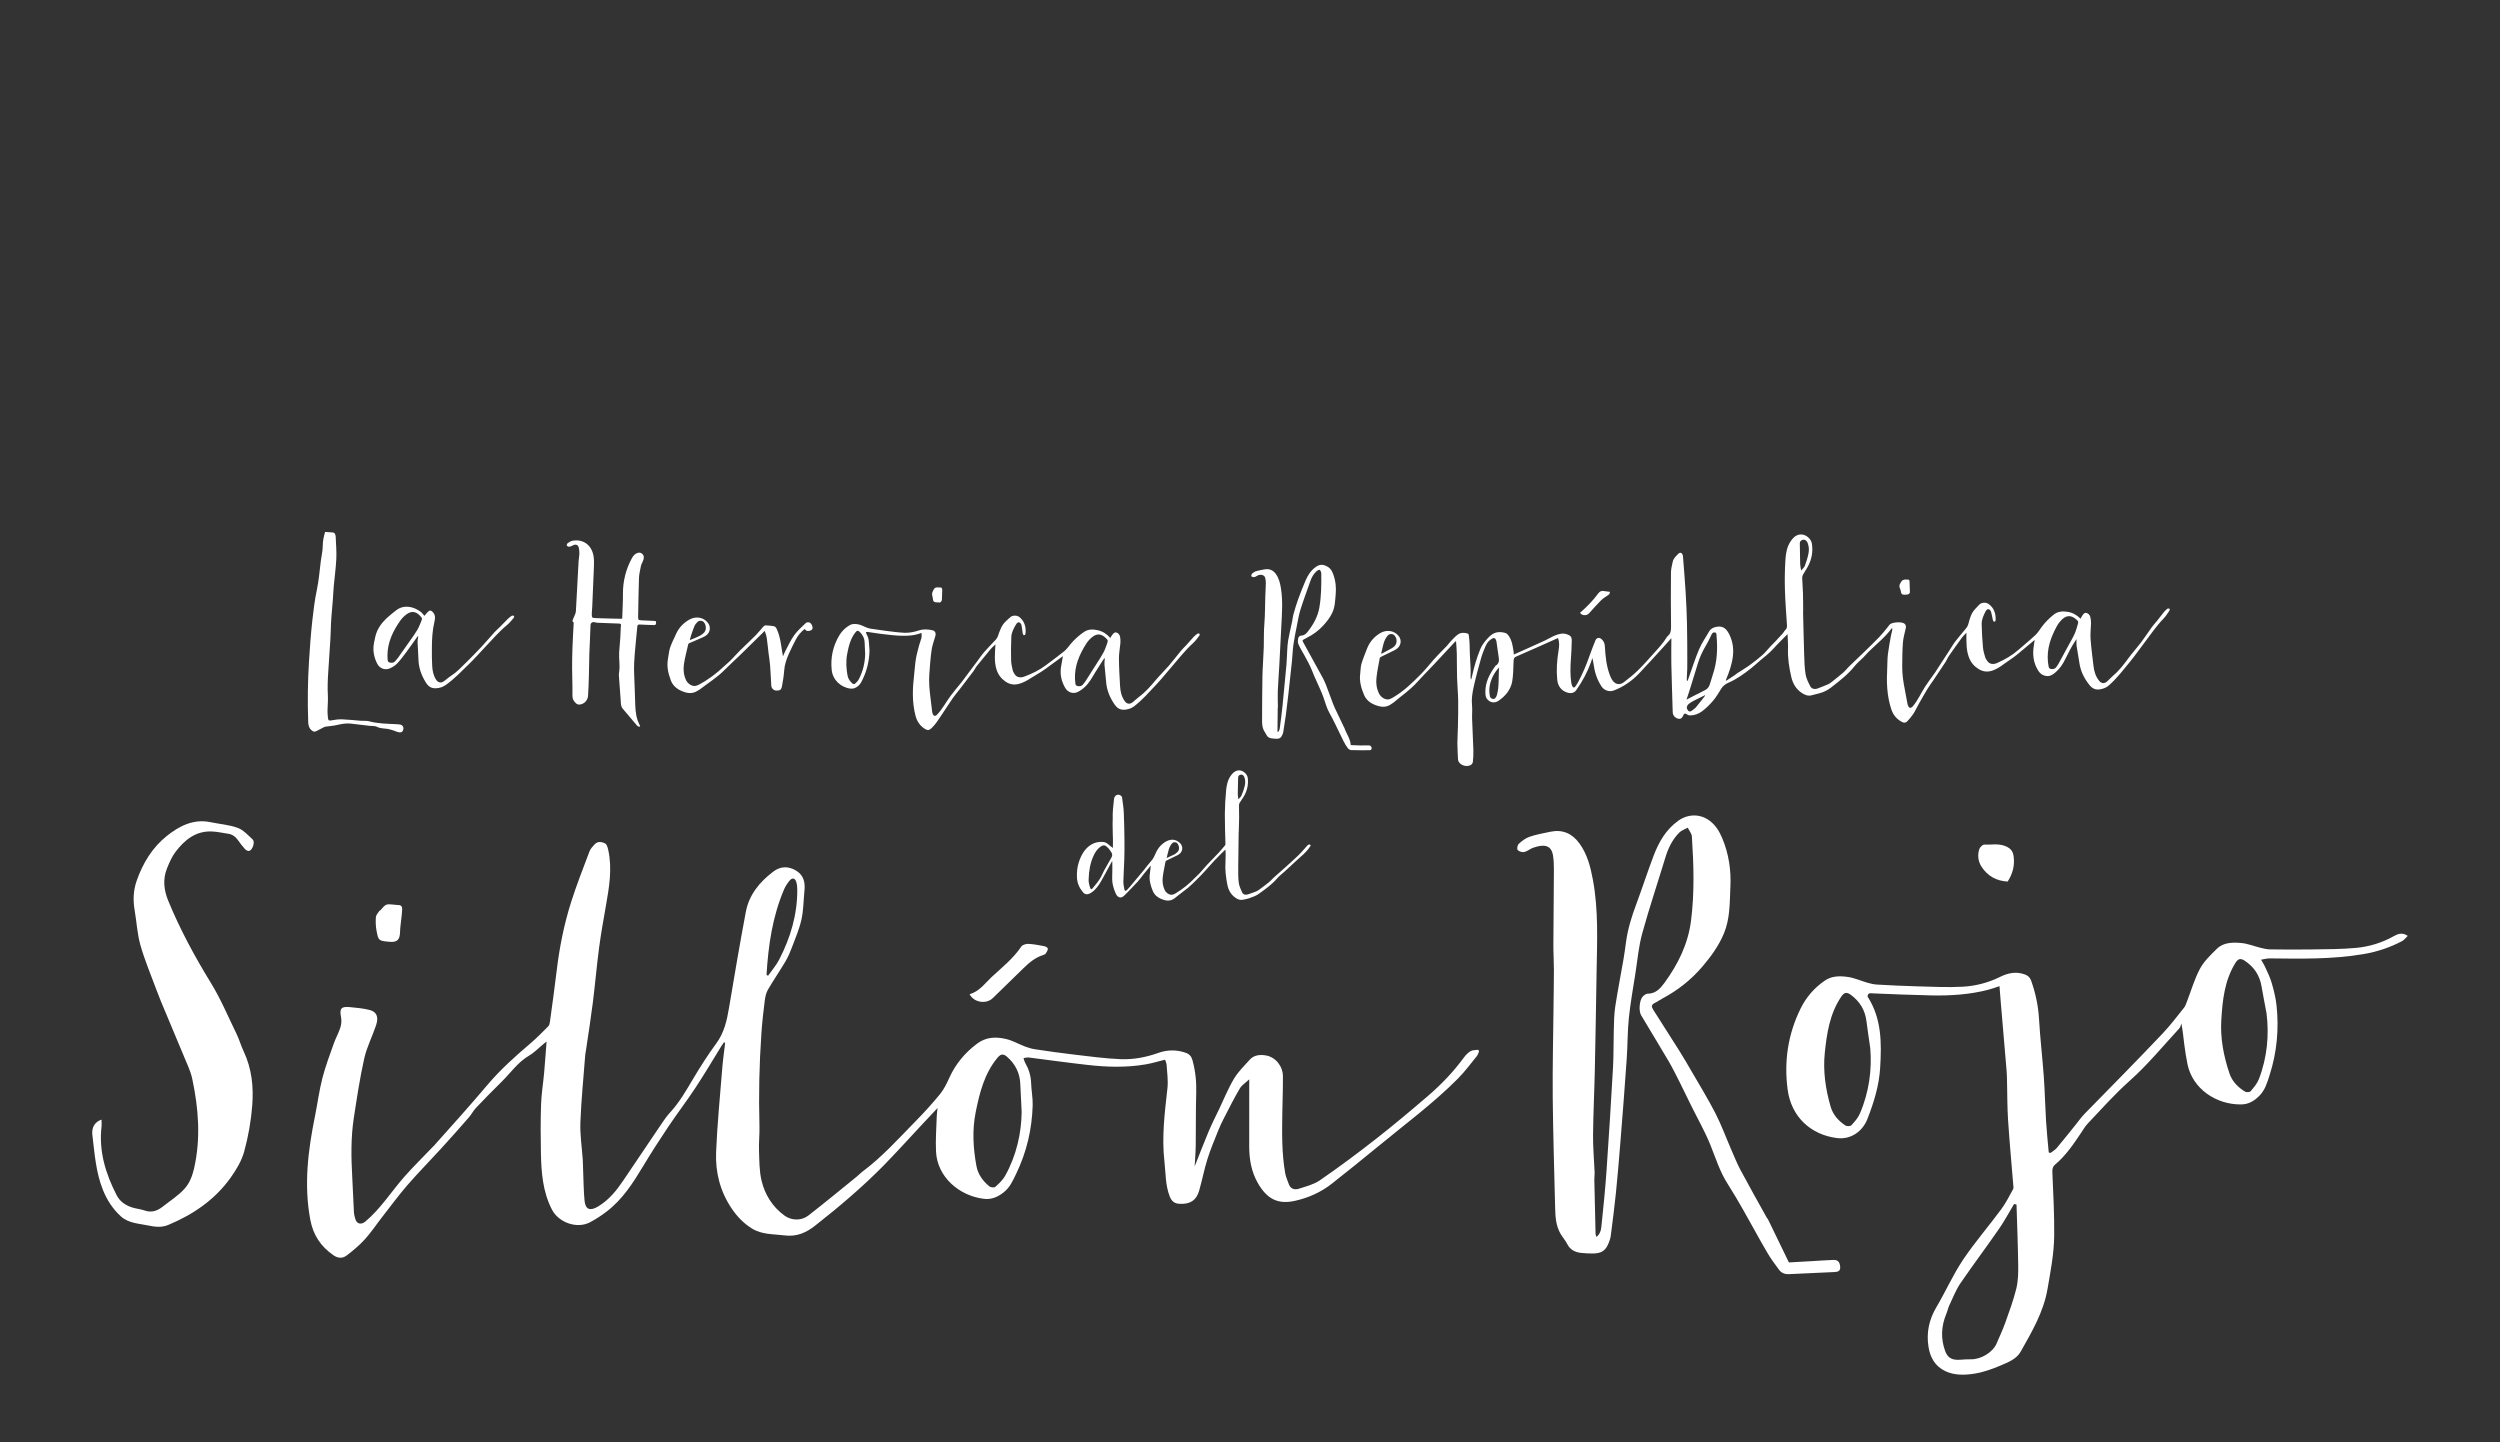
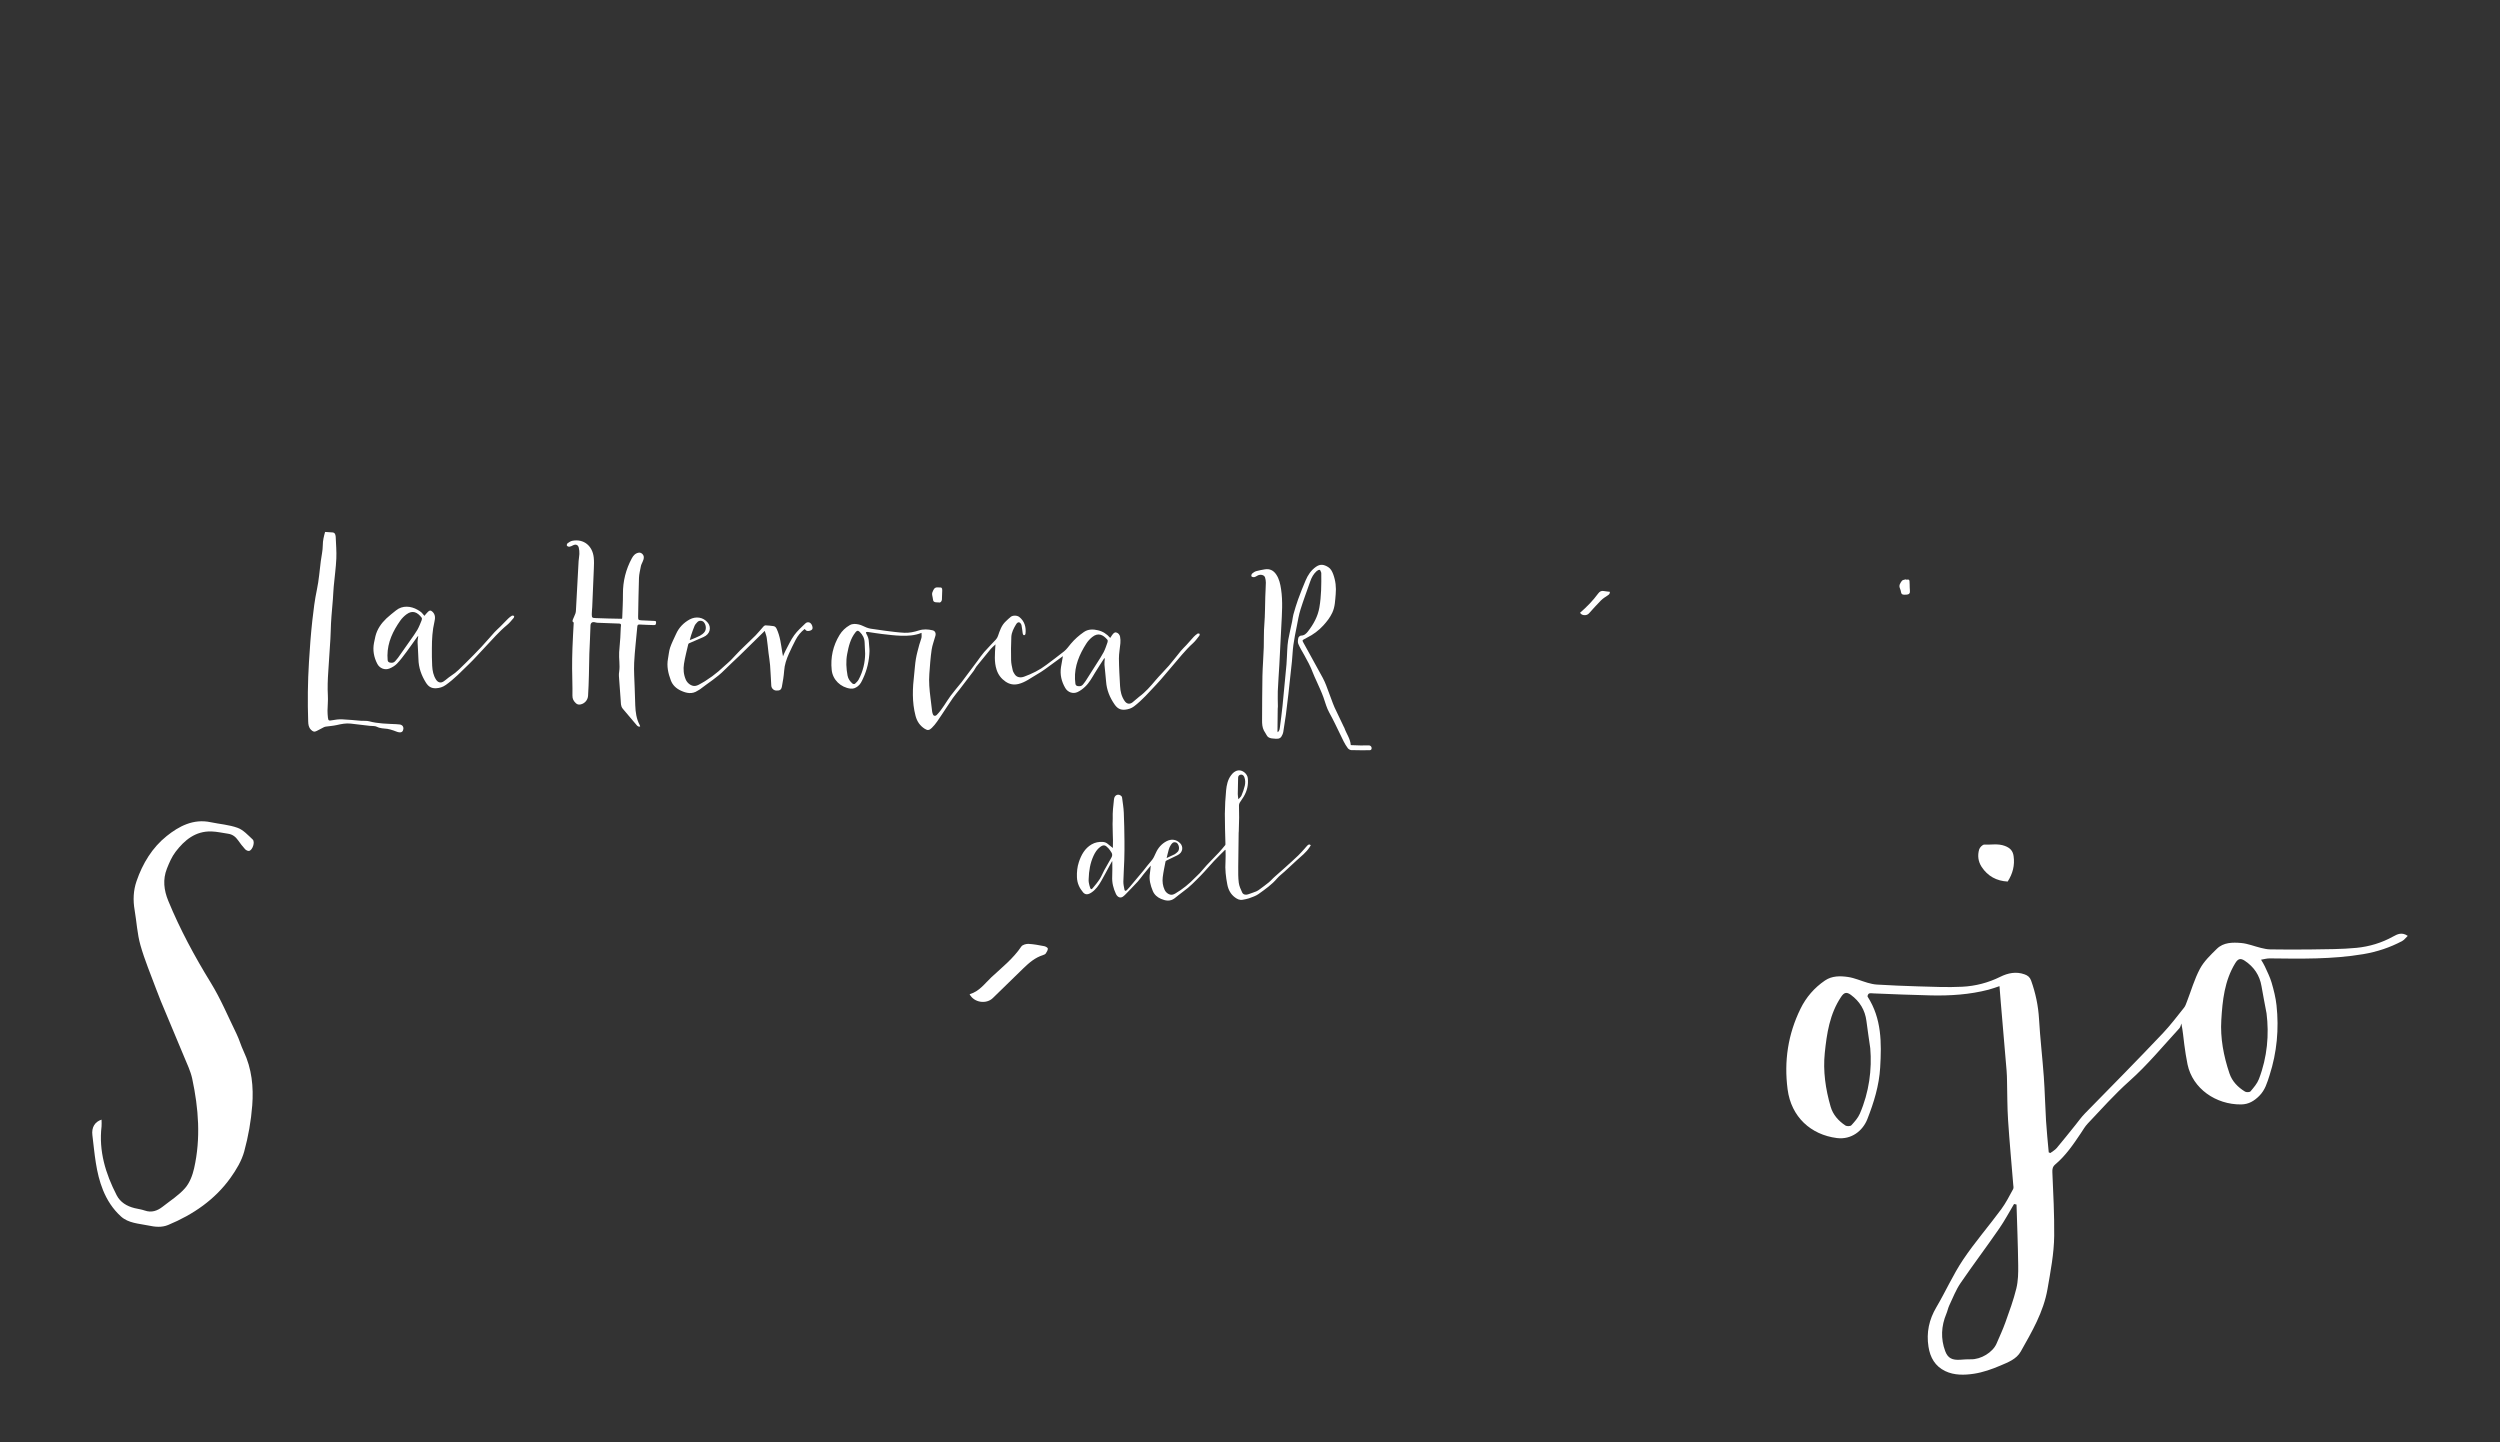
<svg xmlns="http://www.w3.org/2000/svg" version="1.1" id="Capa_1" x="0px" y="0px" width="612px" height="353px" viewBox="0 0 612 353" enable-background="new 0 0 612 353" xml:space="preserve">
  <rect x="0" y="0" width="612" height="353" fill="#333333" stroke="none" />
  <g>
    <path fill="#FFFFFF" d="M270.322,161.133c-0.76,1.193-1.552,2.375-2.286,3.585c-0.72,1.204-1.391,2.438-2.418,3.406   c-0.54,0.51-1.164,0.983-1.832,1.292c-1.104,0.521-2.385,0.07-3.001-0.983c-0.932-1.582-1.332-3.288-1.057-5.115   c0.132-0.873,0.301-1.739,0.47-2.693c-1.468,1.079-2.899,2.143-4.359,3.182c-0.661,0.471-1.343,0.917-2.055,1.321   c-1.45,0.826-2.76,1.89-4.448,2.308c-1.186,0.287-2.202,0.081-3.163-0.567c-1.057-0.72-1.791-1.655-2.202-2.907   c-0.638-1.945-0.411-3.901-0.305-5.864c0.004-0.069,0.019-0.144,0.048-0.355c-0.462,0.43-0.866,0.741-1.182,1.123   c-1.182,1.413-2.341,2.848-3.501,4.29c-0.253,0.318-0.4,0.716-0.646,1.046c-1.142,1.525-2.297,3.031-3.457,4.539   c-0.543,0.708-1.138,1.38-1.644,2.109c-0.951,1.373-1.85,2.782-2.782,4.169c-0.737,1.102-1.435,2.238-2.403,3.179   c-0.606,0.583-0.995,0.668-1.707,0.22c-1.193-0.756-1.901-1.798-2.264-3.17c-0.896-3.396-0.738-6.796-0.334-10.217   c0.146-1.248,0.205-2.511,0.418-3.743c0.198-1.17,0.529-2.323,0.833-3.476c0.147-0.562,0.4-1.093,0.525-1.661   c0.081-0.36,0.022-0.749,0.022-1.227c-1.71,0.684-3.361,0.752-5.005,0.705c-1.538-0.048-3.072-0.242-4.605-0.418   c-1.193-0.136-2.375-0.345-3.563-0.514c-0.143-0.022-0.293,0.037-0.44,0.055c0.036,0.136,0.044,0.287,0.11,0.408   c0.381,0.646,0.598,1.328,0.617,2.084c0.015,0.716,0.161,1.431,0.146,2.144c-0.069,2.333-0.576,4.568-1.57,6.693   c-0.331,0.697-0.609,1.387-1.248,1.886c-0.55,0.426-1.108,0.697-1.827,0.609c-2.389-0.293-4.36-2.15-4.606-4.565   c-0.319-3.075,0.319-5.938,1.919-8.568c0.609-1.003,1.46-1.812,2.495-2.403c0.712-0.411,1.509-0.331,2.253-0.162   c0.631,0.139,1.215,0.492,1.828,0.727c0.341,0.133,0.697,0.242,1.061,0.298c1.186,0.187,2.374,0.362,3.567,0.51   c1.552,0.19,3.112,0.418,4.679,0.492c1.188,0.051,2.37-0.194,3.526-0.572c1.09-0.36,2.246-0.301,3.369-0.037   c0.624,0.146,0.859,0.712,0.694,1.336c-0.294,1.146-0.756,2.246-0.925,3.405c-0.286,1.967-0.422,3.952-0.565,5.938   c-0.146,1.931,0.029,3.851,0.271,5.77c0.147,1.151,0.265,2.305,0.418,3.457c0.03,0.238,0.114,0.477,0.206,0.705   c0.165,0.403,0.602,0.433,0.917,0.117c1.387-1.405,2.268-3.167,3.428-4.727c0.752-1.006,1.57-1.96,2.356-2.936   c0.073-0.096,0.161-0.184,0.235-0.283c1.321-1.766,2.642-3.526,3.959-5.295c0.54-0.724,1.039-1.483,1.637-2.162   c0.929-1.062,1.938-2.051,2.888-3.09c0.212-0.239,0.381-0.547,0.488-0.849c0.444-1.292,0.855-2.595,1.901-3.566   c0.404-0.375,0.789-0.774,1.222-1.112c0.525-0.407,1.549-0.393,2.084,0.026c1.321,1.023,1.71,2.55,1.534,4.059   c-0.029,0.242-0.165,0.481-0.451,0.382c-0.117-0.037-0.213-0.278-0.238-0.439c-0.106-0.661-0.147-1.329-0.29-1.982   c-0.059-0.26-0.29-0.604-0.518-0.683c-0.367-0.125-0.653,0.197-0.837,0.514c-0.565,0.939-1.082,1.93-1.137,3.024   c-0.096,1.903-0.096,3.815-0.055,5.725c0.019,0.814,0.216,1.633,0.393,2.437c0.073,0.346,0.286,0.676,0.477,0.983   c0.477,0.756,1.376,0.939,2.319,0.595c1.93-0.705,3.765-1.606,5.409-2.861c1.46-1.123,2.972-2.188,4.396-3.354   c0.627-0.514,1.104-1.211,1.629-1.838c0.939-1.112,2.018-2.07,3.214-2.888c1.05-0.715,2.231-0.697,3.42-0.418   c1.189,0.278,2.172,0.905,3.009,1.879c0.162-0.25,0.283-0.475,0.44-0.672c0.265-0.326,0.532-0.774,1.013-0.671   c0.499,0.113,0.858,0.543,0.958,1.034c0.106,0.515,0.114,1.064,0.077,1.59c-0.103,1.252-0.363,2.487-0.359,3.731   c0.015,2.261,0.158,4.521,0.279,6.782c0.066,1.292,0.352,2.54,1.116,3.64c0.506,0.728,1.192,0.874,1.908,0.354   c0.58-0.434,1.079-0.97,1.666-1.402c1.538-1.13,2.767-2.554,3.985-4.004c1.049-1.237,2.224-2.374,3.288-3.604   c1.013-1.17,1.934-2.41,2.917-3.6c0.418-0.506,0.914-0.954,1.358-1.438c0.609-0.676,1.193-1.365,1.809-2.025   c0.279-0.294,0.602-0.558,0.939-0.782c0.11-0.077,0.338,0.029,0.51,0.056c-0.018,0.146,0.007,0.341-0.073,0.447   c-0.496,0.624-0.958,1.299-1.542,1.828c-1.952,1.761-3.538,3.838-5.251,5.806c-1.255,1.432-2.43,2.937-3.74,4.319   c-1.747,1.846-3.413,3.791-5.457,5.354c-0.646,0.491-1.379,0.733-2.216,0.821c-1.16,0.11-1.901-0.337-2.547-1.266   c-1.196-1.717-1.945-3.56-2.092-5.647c-0.095-1.372-0.29-2.737-0.396-4.105c-0.036-0.496,0.052-1.002,0.085-1.501   C270.415,161.173,270.371,161.152,270.322,161.133 M263.155,166.252c0.037,0.367,0.066,0.73,0.099,1.098   c0.033,0.356,0.253,0.555,0.587,0.609c0.492,0.081,0.958,0.03,1.288-0.415c0.213-0.286,0.448-0.55,0.639-0.844   c0.958-1.498,1.912-2.995,2.855-4.496c0.532-0.844,1.094-1.67,1.549-2.55c0.381-0.745,0.646-1.554,0.925-2.346   c0.081-0.209,0.117-0.547,0-0.686c-1.086-1.288-2.305-1.82-3.729-0.668c-0.558,0.448-1.061,1.002-1.442,1.6   C264.234,160.205,263.022,163.024,263.155,166.252 M211.787,160.05c-0.051-1.057-0.099-1.896-0.125-2.741   c-0.029-1.053-0.47-1.919-1.211-2.631c-0.418-0.396-0.679-0.33-1.035,0.118c-1.233,1.552-1.67,3.42-2.026,5.292   c-0.337,1.75-0.235,3.53,0.088,5.288c0.154,0.818,0.621,1.457,1.241,1.985c0.125,0.096,0.462,0.128,0.562,0.037   c0.341-0.31,0.701-0.646,0.917-1.051C211.292,164.315,211.76,162.127,211.787,160.05" />
    <path fill="#FFFFFF" d="M140.447,152.381c-0.309-0.081-0.36-0.367-0.206-0.733c0.206-0.488,0.437-0.97,0.62-1.465   c0.092-0.238,0.114-0.503,0.128-0.764c0.22-4.018,0.426-8.047,0.653-12.069c0.029-0.579,0.176-1.151,0.187-1.729   c0.015-0.525-0.019-1.068-0.15-1.574c-0.191-0.705-0.756-0.881-1.409-0.551c-0.286,0.146-0.58,0.301-0.888,0.341   c-0.198,0.026-0.506-0.103-0.602-0.26c-0.081-0.125,0.025-0.488,0.165-0.587c0.349-0.257,0.745-0.521,1.156-0.604   c2.826-0.551,4.961,1.271,5.248,4.117c0.096,0.888,0.059,1.806,0.022,2.701c-0.118,3.141-0.257,6.275-0.396,9.417   c-0.026,0.58-0.118,1.159-0.11,1.739c0.015,0.821,0.066,0.91,0.888,0.946c2.121,0.096,4.25,0.125,6.371,0.169   c0.044,0.004,0.088-0.011,0.162-0.021c0.015-0.088,0.037-0.173,0.037-0.257c0.066-1.932,0.184-3.861,0.172-5.791   c-0.018-3.116,0.705-6.025,2.191-8.76c0.375-0.689,0.848-1.207,1.677-1.354c0.605-0.103,1.222,0.478,1.237,1.086   c0.029,0.866-0.584,1.497-0.727,2.29c-0.168,0.928-0.418,1.856-0.451,2.792c-0.114,3.167-0.143,6.341-0.209,9.508   c-0.015,0.745,0.066,0.845,0.826,0.889c1.068,0.065,2.143,0.113,3.211,0.146c0.312,0.007,0.374,0.147,0.352,0.396   c-0.025,0.308-0.011,0.646-0.477,0.624c-1.167-0.044-2.334-0.066-3.501-0.14c-0.444-0.028-0.58,0.092-0.616,0.528   c-0.25,2.928-0.617,5.85-0.764,8.785c-0.103,2.084,0.074,4.188,0.129,6.283c0.037,1.387,0.077,2.781,0.136,4.176   c0.066,1.688,0.279,3.35,1.108,4.88c0.051,0.088,0.059,0.197,0.096,0.316c-0.411,0.119-0.665-0.11-0.866-0.343   c-1.138-1.332-2.253-2.688-3.398-4.019c-0.532-0.627-0.44-1.387-0.507-2.106c-0.161-1.963-0.301-3.934-0.433-5.9   c-0.022-0.359,0.007-0.734,0.066-1.09c0.235-1.578-0.103-3.148-0.007-4.72c0.073-1.188,0.198-2.374,0.282-3.562   c0.048-0.667,0.059-1.339,0.092-2.011c0.015-0.302,0.015-0.609,0.066-0.91c0.066-0.359-0.07-0.525-0.426-0.54   c-0.756-0.025-1.512-0.062-2.268-0.084c-1.009-0.037-2.025-0.073-3.031-0.113c-0.212-0.011-0.425-0.055-0.631-0.114   c-0.697-0.198-1.086,0.185-1.101,0.789c-0.051,2.279-0.198,4.554-0.279,6.83c-0.059,1.791-0.059,3.589-0.11,5.373   c-0.047,1.669-0.095,3.335-0.206,4.998c-0.073,1.079-0.862,1.916-1.834,2.114c-0.437,0.092-0.815,0.021-1.152-0.297   c-0.543-0.515-0.859-1.047-0.84-1.868c0.04-2.202-0.066-4.408-0.077-6.613c-0.007-1.666,0.019-3.34,0.081-5.006   C140.206,156.586,140.336,154.512,140.447,152.381" />
    <path fill="#FFFFFF" d="M79.582,130.216c0.639,0.037,1.255,0.062,1.864,0.125c0.33,0.029,0.55,0.235,0.639,0.565   c0.04,0.162,0.088,0.331,0.095,0.499c0.066,1.784,0.235,3.575,0.154,5.351c-0.103,2.261-0.426,4.507-0.631,6.768   c-0.095,1.034-0.132,2.076-0.206,3.111c-0.11,1.402-0.238,2.805-0.352,4.206c-0.048,0.609-0.092,1.218-0.118,1.835   c-0.055,1.251-0.073,2.506-0.147,3.758c-0.161,2.643-0.33,5.284-0.514,7.927c-0.139,1.975-0.213,3.94-0.103,5.923   c0.073,1.214-0.073,2.443-0.088,3.666c-0.004,0.583,0.044,1.167,0.103,1.743c0.073,0.719,0.279,0.771,0.969,0.631   c0.83-0.161,1.695-0.265,2.54-0.231c1.542,0.056,3.083,0.238,4.624,0.356c0.646,0.044,1.329-0.048,1.941,0.118   c2.198,0.598,4.452,0.602,6.701,0.712c0.279,0.007,0.558,0.027,0.833,0.076c0.609,0.105,0.932,0.541,0.858,1.111   c-0.081,0.613-0.433,0.91-1.108,0.793c-0.448-0.068-0.874-0.301-1.314-0.439c-0.484-0.146-0.965-0.322-1.46-0.394   c-0.888-0.112-1.772-0.084-2.624-0.518c-0.462-0.235-1.097-0.154-1.655-0.216c-1.571-0.182-3.145-0.364-4.719-0.553   c-1.182-0.143-2.312,0.104-3.454,0.36c-0.855,0.194-1.739,0.246-2.612,0.371c-0.166,0.026-0.334,0.065-0.481,0.136   c-0.595,0.297-1.182,0.613-1.765,0.922c-0.598,0.314-0.925,0.201-1.409-0.274c-0.598-0.591-0.671-1.3-0.697-2.062   c-0.165-4.826-0.11-9.646,0.187-14.466c0.209-3.413,0.448-6.822,0.826-10.221c0.283-2.532,0.587-5.067,1.123-7.581   c0.488-2.283,0.646-4.635,0.951-6.958c0.176-1.308,0.48-2.605,0.488-3.905C79.023,132.343,79.272,131.317,79.582,130.216" />
    <path fill="#FFFFFF" d="M196.976,153.974c-0.947,0.748-1.695,1.658-2.231,2.716c-0.569,1.101-1.115,2.209-1.622,3.339   c-0.602,1.343-1.071,2.716-1.167,4.22c-0.088,1.272-0.308,2.547-0.543,3.809c-0.154,0.84-0.558,1.058-1.482,0.978   c-0.573-0.048-1.086-0.565-1.123-1.2c-0.106-1.666-0.162-3.336-0.293-4.998c-0.081-1.006-0.257-2.004-0.382-2.999   c-0.147-1.233-0.253-2.466-0.437-3.691c-0.084-0.547-0.301-1.071-0.488-1.71c-2.114,2.077-4.132,4.074-6.172,6.056   c-1.233,1.204-2.525,2.341-3.729,3.566c-1.769,1.807-3.93,3.104-5.904,4.646c-0.18,0.143-0.4,0.23-0.591,0.359   c-1.373,0.933-2.742,0.649-4.125,0.012c-1.167-0.54-2.041-1.358-2.48-2.543c-0.635-1.71-1.042-3.461-0.683-5.3   c0.18-0.902,0.228-1.842,0.517-2.7c0.385-1.139,0.951-2.213,1.442-3.311c0.705-1.585,1.864-2.786,3.365-3.596   c1.453-0.782,3.306-0.617,4.451,0.848c0.837,1.062,0.613,2.749-1.116,3.482c-1.174,0.492-2.334,1.002-3.501,1.519   c-0.088,0.041-0.183,0.154-0.205,0.25c-0.367,1.594-0.793,3.179-1.042,4.789c-0.206,1.299-0.095,2.624,0.448,3.872   c0.396,0.903,1.384,1.622,2.268,1.534c0.308-0.03,0.627-0.154,0.906-0.301c2.308-1.218,4.371-2.768,6.25-4.559   c0.514-0.483,1.079-0.925,1.574-1.424c0.767-0.771,1.476-1.604,2.246-2.371c1.266-1.251,2.58-2.458,3.838-3.721   c0.686-0.697,1.285-1.472,1.941-2.194c0.125-0.132,0.334-0.268,0.499-0.264c0.642,0.029,1.288,0.095,1.927,0.183   c0.411,0.056,0.635,0.331,0.811,0.717c0.836,1.809,1.042,3.754,1.351,5.685c0.051,0.33,0.117,0.653,0.183,0.998   c0.206-0.478,0.378-0.947,0.617-1.387c0.683-1.277,1.284-2.62,2.128-3.791c0.771-1.064,1.784-1.963,2.738-2.889   c0.393-0.381,0.899-0.341,1.229-0.076c0.371,0.297,0.627,1.026,0.496,1.412c-0.154,0.448-1.178,0.705-1.563,0.383   C197.204,154.219,197.105,154.106,196.976,153.974 M168.857,156.674c0.166-0.051,0.235-0.065,0.301-0.095   c0.734-0.309,1.49-0.584,2.194-0.954c0.418-0.224,0.837-0.543,1.123-0.918c0.492-0.664,0.381-1.717-0.147-2.363   c-0.389-0.479-1.196-0.521-1.615-0.051c-0.257,0.279-0.536,0.573-0.683,0.91c-0.315,0.738-0.569,1.508-0.833,2.268   C169.079,155.844,168.982,156.227,168.857,156.674" />
    <path fill="#FFFFFF" d="M103.89,150.759c0.349-0.393,0.602-0.737,0.914-1.026c0.411-0.383,0.671-0.339,1.075,0.035   c0.734,0.69,0.675,1.578,0.477,2.408c-0.514,2.144-0.624,4.319-0.631,6.51c-0.011,1.432-0.007,2.873,0.073,4.305   c0.066,1.192,0.279,2.371,0.965,3.406c0.462,0.692,1.134,0.881,1.831,0.414c0.617-0.403,1.145-0.938,1.769-1.336   c1.398-0.874,2.502-2.076,3.666-3.214c1.299-1.28,2.58-2.583,3.828-3.912c1.097-1.174,2.128-2.406,3.211-3.596   c0.437-0.484,0.954-0.91,1.42-1.38c0.639-0.639,1.251-1.299,1.897-1.93c0.282-0.275,0.598-0.528,0.936-0.724   c0.125-0.077,0.363,0.033,0.551,0.056c-0.037,0.161-0.022,0.371-0.118,0.483c-0.514,0.591-0.995,1.227-1.6,1.717   c-2.025,1.666-3.713,3.671-5.512,5.557c-1.295,1.351-2.521,2.773-3.868,4.068c-1.842,1.767-3.582,3.638-5.695,5.108   c-0.697,0.488-1.449,0.728-2.319,0.774c-1.159,0.059-1.886-0.404-2.492-1.369c-1.119-1.787-1.794-3.67-1.838-5.78   c-0.025-1.358-0.162-2.716-0.206-4.077c-0.015-0.496,0.103-1.002,0.162-1.566c-0.103,0.081-0.176,0.116-0.22,0.18   c-0.884,1.233-1.739,2.477-2.646,3.695c-0.737,0.99-1.479,2.004-2.33,2.892c-0.499,0.517-1.174,0.917-1.842,1.192   c-1.145,0.474-2.422-0.049-2.987-1.142c-0.844-1.629-1.16-3.347-0.8-5.164c0.11-0.539,0.213-1.083,0.345-1.61   c0.433-1.732,1.424-3.142,2.694-4.35c0.734-0.701,1.548-1.307,2.334-1.948c1.604-1.317,3.699-1.071,5.27-0.165   c0.33,0.187,0.668,0.389,0.954,0.642C103.426,150.154,103.64,150.465,103.89,150.759 M94.848,160.461   c0.015,0.367,0.029,0.734,0.048,1.102c0.011,0.358,0.227,0.564,0.554,0.638c0.488,0.099,0.954,0.07,1.306-0.359   c0.228-0.271,0.47-0.528,0.679-0.814c1.028-1.446,2.048-2.899,3.064-4.359c0.565-0.814,1.167-1.615,1.666-2.474   c0.415-0.724,0.712-1.517,1.031-2.29c0.084-0.209,0.143-0.546,0.029-0.689c-1.024-1.343-2.22-1.923-3.695-0.841   c-0.573,0.422-1.108,0.951-1.52,1.53C96.197,154.473,94.866,157.225,94.848,160.461" />
    <path fill="#FFFFFF" d="M229.694,147.463c-0.213-0.004-0.323,0-0.426-0.007c-0.433-0.029-0.807-0.103-0.862-0.653   c-0.041-0.389-0.154-0.771-0.217-1.163c-0.073-0.443,0.099-0.781,0.301-1.199c0.458-0.954,1.196-0.572,1.856-0.617   c0.096,0,0.272,0.198,0.287,0.323c0.044,0.285,0.015,0.575,0.007,0.857c-0.015,0.455-0.029,0.917-0.048,1.369   c-0.007,0.195,0.015,0.4-0.044,0.584C230.402,147.419,230.077,147.607,229.694,147.463" />
-     <path fill="#FFFFFF" d="M356.293,157.004c-1.872,2.011-3.743,4.022-5.622,6.026c-1.255,1.328-2.555,2.62-3.769,3.979   c-1.717,1.916-3.85,3.343-5.791,4.998c-0.165,0.136-0.363,0.231-0.54,0.36c-1.291,0.947-2.638,0.723-4,0.184   c-1.207-0.477-2.142-1.251-2.649-2.433c-0.719-1.692-1.211-3.436-0.932-5.308c0.107-0.771,0.07-1.577,0.293-2.318   c0.382-1.267,0.9-2.495,1.376-3.732c0.621-1.618,1.722-2.866,3.183-3.754c1.438-0.866,3.324-0.773,4.521,0.649   c0.844,1.002,0.731,2.656-0.91,3.481c-1.152,0.573-2.319,1.127-3.472,1.699c-0.091,0.048-0.19,0.158-0.209,0.25   c-0.29,1.626-0.649,3.24-0.818,4.877c-0.141,1.307,0.029,2.62,0.646,3.846c0.455,0.896,1.508,1.57,2.396,1.388   c0.393-0.081,0.763-0.31,1.119-0.515c2.539-1.498,4.62-3.522,6.675-5.593c1.086-1.094,2.033-2.29,3.039-3.446   c1.057-1.214,2.229-2.329,3.339-3.504c0.36-0.381,0.648-0.813,1.013-1.192c0.525-0.546,1.039-1.119,1.646-1.57   c0.719-0.54,1.578-0.554,2.43-0.297c0.124,0.037,0.278,0.206,0.293,0.331c0.096,0.712,0.169,1.42,0.206,2.136   c0.044,0.807,0.025,1.622,0.059,2.438c0.062,1.283,0.146,2.562,0.198,3.846c0.021,0.657-0.019,1.313-0.021,1.975   c0,0.188,0.026,0.378,0.151,0.58c0.099-0.389,0.205-0.777,0.29-1.167c0.476-2.158,1.104-4.257,1.937-6.304   c0.418-1.028,1.094-1.875,1.839-2.676c0.249-0.27,0.518-0.524,0.8-0.752c1.062-0.853,2.261-0.889,3.497-0.536   c0.265,0.074,0.532,0.301,0.705,0.528c0.972,1.277,1.13,2.812,1.351,4.323c0.021,0.121,0.009,0.246,0.018,0.426   c1.005-0.447,1.974-0.881,2.938-1.307c1.554-0.697,3.107-1.387,4.649-2.105c0.877-0.403,1.699-0.943,2.598-1.292   c0.859-0.331,1.769-0.583,2.725-0.283c0.963,0.301,1.291,0.639,1.275,1.641c-0.028,1.497-0.103,2.994-0.209,4.492   c-0.143,1.959-0.188,3.912,0.11,5.856c0.044,0.282,0.147,0.565,0.281,0.822c0.17,0.312,0.445,0.345,0.658,0.062   c0.287-0.378,0.536-0.785,0.763-1.204c1.083-2.048,1.99-4.165,2.743-6.354c0.432-1.244,0.935-2.462,1.404-3.684   c0.312-0.793,0.97-0.939,1.586-0.371c0.506,0.462,0.733,1.013,0.771,1.699c0.132,2.448,0.367,4.881,1.27,7.197   c0.147,0.369,0.315,0.736,0.532,1.066c0.723,1.094,1.811,1.336,2.852,0.54c1.188-0.898,2.355-1.846,3.423-2.88   c1.318-1.285,2.536-2.668,3.766-4.037c1.203-1.328,2.443-2.635,3.368-4.18c0.032-0.056,0.072-0.106,0.118-0.145   c0.807-0.608,0.888-1.424,0.873-2.378c-0.062-4.411-0.055-8.821-0.018-13.239c0.011-0.882,0.249-1.78,0.44-2.657   c0.176-0.809,0.807-1.358,1.358-1.916c0.433-0.43,0.877-0.282,1.075,0.301c0.029,0.085,0.048,0.176,0.062,0.268   c0.22,2.933,0.478,5.861,0.654,8.797c0.157,2.598,0.275,5.203,0.334,7.802c0.073,3.075,0.062,6.149,0.073,9.226   c0.007,0.573,0.011,1.139-0.008,1.703c-0.029,0.836-0.08,1.677-0.117,2.517c-0.007,0.151,0.022,0.309,0.037,0.463   c0.055,0.011,0.106,0.021,0.161,0.028c0.096-0.253,0.188-0.506,0.279-0.763c0.833-2.312,1.556-4.668,2.521-6.925   c0.653-1.552,1.646-2.965,2.495-4.438c0.404-0.689,1.043-0.965,1.82-1.107c1.674-0.309,2.485,0.627,3.127,1.93   c0.785,1.615,1.069,3.362,0.855,5.215c-0.228,2.029-0.896,3.895-1.666,5.743c-0.026,0.07-0.044,0.14-0.066,0.209   c0.022,0.041,0.055,0.07,0.084,0.11c0.66-0.427,1.319-0.849,1.975-1.288c0.242-0.162,0.447-0.367,0.693-0.528   c0.979-0.631,1.992-1.211,2.932-1.894c1.139-0.818,2.246-1.682,3.296-2.605c0.704-0.624,1.284-1.388,1.934-2.081   c0.374-0.399,0.778-0.778,1.156-1.178c0.634-0.668,1.266-1.336,1.872-2.02c0.227-0.25,0.359-0.591,0.604-0.808   c0.422-0.374,0.447-0.812,0.411-1.321c-0.187-2.906-0.423-5.809-0.499-8.712c-0.07-2.385-0.019-4.782,0.124-7.164   c0.096-1.6,0.365-3.2,1.307-4.58c0.528-0.777,1.146-1.424,2.129-1.606c1.321-0.26,2.85,0.902,3.049,2.229   c0.308,2.022-0.066,3.897-1.028,5.673c-0.354,0.657-0.802,1.263-1.155,1.916c-0.136,0.242-0.202,0.559-0.195,0.833   c0.049,1.237,0.154,2.478,0.191,3.718c0.044,1.373,0.037,2.752,0.048,4.128c0.004,0.202-0.021,0.396-0.021,0.598   c0.09,3.442,0.153,6.885,0.267,10.327c0.059,1.606,0.088,3.229,0.352,4.808c0.169,1.014,0.668,1.989,1.152,2.921   c0.345,0.668,1.131,0.792,1.856,0.499c0.838-0.334,1.693-0.631,2.511-1.005c0.401-0.18,0.756-0.474,1.105-0.749   c0.895-0.712,1.783-1.417,2.646-2.162c0.442-0.393,0.822-0.861,1.229-1.292c0.143-0.143,0.279-0.281,0.429-0.422   c1.131-1.086,2.268-2.165,3.391-3.259c1.227-1.192,2.455-2.378,3.646-3.604c0.672-0.693,1.268-1.457,1.888-2.194   c0.237-0.286,0.452-0.587,0.679-0.874c0.037-0.051,0.089-0.088,0.133-0.125c0.609-0.536,2.84-0.661,3.497-0.188   c0.37,0.269,0.455,0.68,0.367,1.108c-0.23,1.152-0.609,2.29-0.697,3.453c-0.157,1.98-0.165,3.971-0.184,5.963   c-0.017,1.934,0.282,3.842,0.657,5.736c0.22,1.141,0.418,2.281,0.638,3.424c0.037,0.209,0.114,0.422,0.229,0.598   c0.088,0.154,0.258,0.356,0.399,0.36c0.188,0.007,0.43-0.114,0.562-0.257c1.32-1.469,2.064-3.296,3.123-4.934   c0.671-1.038,1.42-2.024,2.133-3.046c0.064-0.095,0.148-0.189,0.222-0.293c1.203-1.849,2.407-3.691,3.604-5.541   c0.494-0.76,0.938-1.549,1.492-2.268c0.862-1.116,1.803-2.169,2.686-3.267c0.196-0.257,0.345-0.571,0.433-0.88   c0.36-1.321,0.676-2.649,1.659-3.685c0.382-0.404,0.741-0.83,1.146-1.196c0.498-0.44,1.522-0.484,2.085-0.11   c1.396,0.933,1.879,2.431,1.804,3.949c-0.018,0.242-0.131,0.492-0.424,0.418c-0.115-0.037-0.229-0.271-0.266-0.426   c-0.153-0.653-0.237-1.321-0.426-1.959c-0.073-0.257-0.323-0.587-0.56-0.646c-0.378-0.103-0.64,0.238-0.809,0.562   c-0.499,0.973-0.954,1.996-0.938,3.094c0.031,1.908,0.161,3.816,0.321,5.717c0.073,0.814,0.323,1.615,0.552,2.404   c0.104,0.341,0.334,0.649,0.549,0.95c0.518,0.727,1.431,0.852,2.349,0.444c1.882-0.833,3.658-1.854,5.211-3.211   c1.392-1.219,2.829-2.379,4.176-3.641c0.592-0.551,1.024-1.276,1.51-1.938c0.857-1.171,1.881-2.195,3.018-3.09   c0.998-0.786,2.18-0.845,3.388-0.646c1.207,0.198,2.229,0.763,3.131,1.677c0.146-0.257,0.25-0.487,0.396-0.692   c0.242-0.346,0.479-0.808,0.962-0.738c0.51,0.077,0.896,0.477,1.027,0.961c0.14,0.506,0.187,1.053,0.18,1.585   c-0.016,1.251-0.202,2.51-0.114,3.75c0.162,2.253,0.455,4.496,0.729,6.741c0.151,1.292,0.515,2.518,1.348,3.56   c0.555,0.697,1.251,0.8,1.935,0.229c0.553-0.466,1.015-1.039,1.565-1.501c1.47-1.233,2.595-2.734,3.723-4.261   c0.966-1.307,2.065-2.514,3.05-3.812c0.93-1.229,1.771-2.532,2.673-3.784c0.39-0.536,0.852-1.013,1.263-1.526   c0.564-0.712,1.102-1.438,1.674-2.136c0.261-0.314,0.564-0.598,0.889-0.844c0.104-0.081,0.339,0.007,0.516,0.019   c-0.013,0.154,0.028,0.346-0.044,0.458c-0.455,0.653-0.87,1.354-1.42,1.924c-1.831,1.887-3.281,4.065-4.866,6.144   c-1.156,1.508-2.23,3.083-3.45,4.55c-1.621,1.959-3.154,4.007-5.097,5.695c-0.616,0.543-1.328,0.83-2.158,0.965   c-1.151,0.19-1.923-0.209-2.627-1.094c-1.309-1.633-2.173-3.42-2.455-5.497c-0.188-1.361-0.475-2.712-0.668-4.073   c-0.068-0.492-0.011-1.002-0.011-1.622c-0.142,0.19-0.219,0.297-0.287,0.4c-0.938,1.42-1.702,2.936-2.458,4.462   c-0.587,1.204-1.309,2.337-2.351,3.222c-0.584,0.499-1.194,0.991-2.036,0.958c-0.986-0.041-1.723-0.51-2.246-1.332   c-1.191-1.872-1.415-3.908-1.091-6.048c0.065-0.451,0.135-0.903,0.223-1.475c-1.438,1.211-2.806,2.371-4.186,3.501   c-0.632,0.51-1.288,1.001-1.968,1.445c-1.396,0.917-2.635,2.073-4.294,2.599c-1.163,0.367-2.193,0.224-3.191-0.36   c-1.102-0.646-1.899-1.538-2.394-2.76c-0.764-1.9-0.668-3.86-0.683-5.827c0-0.073,0.007-0.14,0.021-0.36   c-0.433,0.463-0.812,0.797-1.105,1.197c-1.092,1.49-2.157,2.994-3.213,4.515c-0.302,0.437-0.482,0.958-0.771,1.4   c-0.974,1.49-1.968,2.965-2.958,4.44c-0.499,0.74-1.042,1.453-1.505,2.213c-0.748,1.229-1.449,2.488-2.161,3.74   c-0.451,0.803-0.833,1.644-1.332,2.415c-0.43,0.648-0.954,1.247-1.497,1.812c-0.31,0.323-0.729,0.381-1.188,0.146   c-1.337-0.687-2.193-1.695-2.673-3.126c-1.105-3.325-1.183-6.737-0.998-10.177c0.058-1.101,0.028-2.213,0.162-3.303   c0.196-1.556,0.499-3.101,0.771-4.649c0.072-0.403,0.213-0.8,0.293-1.203c0.037-0.17-0.007-0.363-0.021-0.624   c-1.652,2.253-3.77,3.927-5.678,5.791c-0.47,0.466-0.892,0.976-1.354,1.445c-0.709,0.72-1.522,1.358-2.146,2.144   c-1.622,2.048-3.689,3.6-5.717,5.2c-0.881,0.692-1.896,1.203-3.011,1.479c-0.623,0.162-1.246,0.334-1.879,0.484   c-0.909,0.221-1.688-0.161-2.387-0.632c-1.363-0.917-2.144-2.274-2.511-3.839c-0.527-2.301-0.901-4.624-0.812-7.001   c0.044-1.141-0.068-2.29-0.112-3.529c-1.204,1.232-2.363,2.341-3.429,3.538c-0.975,1.086-2.109,1.967-3.228,2.888   c-0.769,0.639-1.485,1.34-2.273,1.956c-1.731,1.351-3.502,2.649-5.55,3.534c-0.7,0.297-1.336,0.777-1.77,1.479   c-0.616,0.995-1.204,2.019-1.96,2.899c-0.822,0.965-1.739,1.886-2.761,2.639c-0.829,0.613-1.863,0.987-2.949,0.979   c-0.271-0.003-0.552-0.168-0.81-0.301c-0.471-0.237-0.53-0.234-0.771,0.253c-0.234,0.48-0.458,0.961-1.139,0.87   c-0.713-0.088-1.328-0.668-1.444-1.365c-0.029-0.165-0.029-0.338-0.033-0.506c-0.112-3.86-0.246-7.717-0.33-11.578   c-0.041-1.974,0.005-3.951,0.008-5.926c0-0.088-0.003-0.169-0.012-0.359c-0.527,0.602-0.981,1.13-1.457,1.644   c-2.125,2.327-4.229,4.675-6.402,6.958c-1.755,1.842-3.812,3.288-6.218,4.205c-1.069,0.415-2.341,0-2.985-0.961   c-1.123-1.659-1.702-3.521-1.968-5.482c-0.072-0.499-0.153-0.998-0.31-1.516c-0.096,0.319-0.177,0.649-0.293,0.961   c-0.903,2.47-2.121,4.778-3.647,6.925c-0.547,0.764-1.4,0.844-2.257,0.559c-1.449-0.484-2.241-1.622-2.39-3.098   c-0.234-2.385-0.073-4.767,0.317-7.134c0.165-1.027,0.274-2.07-0.137-3.094c-1.613,0.723-3.229,1.45-4.852,2.169   c-1.562,0.688-3.111,1.395-4.685,2.062c-1.323,0.555-1.3,0.528-1.352,1.952c-0.051,1.501-0.064,3.014-0.322,4.484   c-0.152,0.917-0.595,1.861-1.146,2.624c-0.578,0.804-1.371,1.497-2.2,2.07c-1.011,0.7-2.188,0.437-2.895-0.569   c-0.241-0.345-0.309-0.863-0.32-1.308c-0.11-2.575,1.025-4.704,2.494-6.704c0.012-0.012,0.021-0.029,0.032-0.037   c0.877-0.488,0.861-1.267,0.729-2.11c-0.191-1.233-0.354-2.48-0.536-3.721c-0.021-0.162-0.073-0.327-0.141-0.478   c-0.204-0.462-0.472-0.543-0.909-0.301c-0.733,0.394-1.255,1.005-1.577,1.747c-0.435,0.991-0.846,2.003-1.139,3.046   c-0.66,2.35-1.309,4.708-1.827,7.09c-0.315,1.453-0.56,2.937-0.391,4.462c0.109,1.091-0.023,2.198,0.017,3.304   c0.088,2.554,0.232,5.104,0.313,7.663c0.028,0.957-0.028,1.93-0.125,2.885c-0.028,0.271-0.271,0.615-0.521,0.756   c-1.189,0.675-3.075-0.121-3.123-1.446c-0.041-1.271-0.146-2.536-0.146-3.802c0-1.352,0.104-2.694,0.13-4.041   c0.044-2.162,0.104-4.319,0.067-6.477c-0.032-1.88-0.22-3.75-0.277-5.63c-0.057-1.94-0.02-3.883-0.061-5.823   c-0.019-1.01-0.117-2.007-0.18-3.014C356.397,157.042,356.344,157.024,356.293,157.004 M412.854,171.273   c0.63-0.33,1.148-0.617,1.687-0.885c1.014-0.514,2.048-0.976,3.031-1.545c0.364-0.216,0.712-0.616,0.87-1.013   c0.349-0.866,0.536-1.787,0.844-2.664c1.083-3.116,1.208-6.319,0.921-9.563c-0.025-0.301,0.037-0.696-0.399-0.777   c-0.485-0.092-0.69,0.22-0.881,0.624c-0.393,0.844-0.789,1.694-1.27,2.492c-0.843,1.397-1.53,2.851-2.004,4.415   c-0.693,2.274-1.398,4.55-2.106,6.825C413.335,169.857,413.1,170.532,412.854,171.273 M501.342,162.11   c0.052,0.362,0.11,0.723,0.169,1.09c0.044,0.323,0.25,0.523,0.569,0.564c0.495,0.066,0.965,0.012,1.28-0.439   c0.213-0.309,0.437-0.603,0.61-0.925c0.807-1.46,1.596-2.929,2.388-4.396c0.511-0.947,1.072-1.864,1.509-2.841   c0.356-0.804,0.579-1.669,0.829-2.521c0.055-0.201,0.066-0.521-0.048-0.646c-1.177-1.222-2.447-1.673-3.809-0.407   c-0.506,0.484-0.969,1.058-1.303,1.663C502.024,156.006,501.001,158.891,501.342,162.11 M440.917,139.669   c0.366-0.448,0.763-0.756,0.91-1.16c0.37-0.991,0.7-2.021,0.896-3.061c0.162-0.854,0.114-1.747-0.229-2.576   c-0.304-0.727-0.946-0.951-1.533-0.573c-0.338,0.213-0.375,0.551-0.367,0.885c0.018,1.634,0.036,3.273,0.088,4.906   C440.696,138.576,440.821,139.049,440.917,139.669 M366.993,163.383c-1.137,1.192-1.871,2.583-2.245,4.161   c-0.224,0.954-0.198,1.905-0.022,2.862c0.066,0.371,0.286,0.573,0.661,0.675c0.348,0.095,0.575-0.051,0.744-0.301   c0.146-0.213,0.261-0.455,0.327-0.697C367.07,167.889,366.759,165.618,366.993,163.383 M338.113,159.941   c0.036,0.028,0.08,0.062,0.115,0.092c0.498-0.269,0.993-0.532,1.488-0.804c0.488-0.275,1.021-0.511,1.45-0.853   c0.888-0.701,0.958-1.952,0.217-2.807c-0.411-0.475-1.204-0.475-1.63-0.016C338.604,156.802,338.554,158.436,338.113,159.941    M417.431,170.282c-0.021-0.03-0.052-0.062-0.071-0.092c-0.821,0.406-1.654,0.8-2.472,1.222c-0.478,0.249-0.966,0.499-1.384,0.829   c-0.261,0.198-0.514,0.536-0.569,0.844c-0.047,0.272,0.121,0.646,0.316,0.87c0.23,0.274,0.59,0.29,0.906,0.021   c0.33-0.274,0.719-0.491,0.99-0.814C415.933,172.227,416.675,171.247,417.431,170.282" />
    <path fill="#FFFFFF" d="M312.788,179.258c0.43-0.338,0.474-0.8,0.532-1.211c0.232-1.762,0.462-3.522,0.646-5.292   c0.338-3.356,0.661-6.723,0.962-10.092c0.104-1.192,0.117-2.385,0.19-3.578c0.056-0.792,0.085-1.596,0.228-2.37   c0.286-1.542,0.646-3.067,0.972-4.602c0.115-0.565,0.159-1.156,0.312-1.707c0.354-1.233,0.705-2.466,1.146-3.669   c0.562-1.563,1.186-3.105,1.835-4.64c0.562-1.32,1.318-2.491,2.551-3.347c1.045-0.727,1.911-0.58,2.98,0.073   c0.616,0.382,0.954,1.02,1.221,1.729c0.595,1.604,0.775,3.255,0.615,4.925c-0.141,1.523-0.152,3.071-0.838,4.525   c-0.551,1.174-1.328,2.168-2.184,3.104c-1.134,1.239-2.479,2.25-3.996,2.993c-0.206,0.104-0.411,0.214-0.609,0.331   c-0.573,0.315-0.587,0.323-0.257,0.933c0.572,1.061,1.17,2.113,1.754,3.178c0.994,1.806,2.005,3.611,2.983,5.432   c0.312,0.572,0.569,1.183,0.812,1.791c0.446,1.152,0.861,2.319,1.301,3.479c0.249,0.653,0.473,1.321,0.767,1.959   c0.745,1.606,1.523,3.2,2.29,4.8c0.025,0.051,0.077,0.1,0.092,0.154c0.479,1.431,1.469,2.664,1.578,4.25   c0.8,0.027,1.57,0.064,2.341,0.08c0.697,0.012,1.398-0.021,2.099-0.012c0.539,0.012,0.848,0.6,0.554,1.039   c-0.065,0.084-0.238,0.142-0.359,0.142c-1.504,0.007-3.017,0.021-4.518-0.03c-0.289-0.011-0.656-0.234-0.84-0.466   c-0.4-0.525-0.734-1.097-1.035-1.687c-0.712-1.424-1.38-2.869-2.088-4.297c-0.447-0.905-0.906-1.809-1.398-2.686   c-0.656-1.174-0.99-2.462-1.424-3.717c-0.488-1.396-1.152-2.73-1.739-4.089c-0.282-0.646-0.602-1.272-0.844-1.931   c-0.565-1.541-1.344-2.969-2.136-4.393c-0.507-0.906-1.064-1.794-1.465-2.749c-0.175-0.418-0.084-0.991,0.021-1.468   c0.048-0.229,0.422-0.548,0.649-0.548c0.793-0.004,1.271-0.474,1.685-0.999c1.368-1.761,2.434-3.673,2.814-5.903   c0.479-2.774,0.493-5.574,0.462-8.378c-0.003-0.048,0-0.1-0.017-0.141c-0.116-0.23-0.196-0.627-0.36-0.671   c-0.214-0.051-0.549,0.125-0.745,0.301c-0.767,0.676-1.241,1.542-1.571,2.496c-0.796,2.297-1.662,4.572-2.385,6.889   c-0.422,1.336-0.646,2.733-0.918,4.113c-0.301,1.513-0.616,3.023-0.829,4.551c-0.187,1.328-0.213,2.683-0.354,4.018   c-0.271,2.646-0.562,5.288-0.859,7.934c-0.198,1.736-0.399,3.469-0.627,5.2c-0.187,1.392-0.411,2.774-0.633,4.162   c-0.035,0.238-0.13,0.478-0.222,0.697c-0.33,0.784-0.72,1.026-1.578,0.989c-0.354-0.016-0.716-0.043-1.062-0.096   c-0.562-0.088-1.021-0.322-1.271-0.88c-0.165-0.353-0.422-0.668-0.606-1.017c-0.411-0.797-0.462-1.666-0.455-2.543   c0.021-3.611,0.019-7.229,0.088-10.84c0.052-2.342,0.257-4.676,0.327-7.021c0.055-1.896-0.018-3.791,0.143-5.688   c0.183-2.229,0.154-4.467,0.229-6.697c0.037-1.148,0.118-2.297,0.136-3.442c0.004-0.418-0.069-0.857-0.19-1.262   c-0.188-0.631-1.146-0.852-1.831-0.47c-0.271,0.146-0.533,0.33-0.819,0.381c-0.222,0.041-0.581-0.037-0.681-0.19   c-0.092-0.136,0.014-0.527,0.158-0.668c0.287-0.257,0.646-0.492,1.011-0.602c0.674-0.198,1.371-0.309,2.065-0.434   c1.228-0.22,2.157,0.25,2.833,1.26c0.729,1.083,0.994,2.327,1.183,3.585c0.453,3.009,0.21,6.018,0.061,9.03   c-0.162,3.183-0.315,6.36-0.488,9.538c-0.117,2.144-0.29,4.279-0.378,6.418c-0.052,1.237,0.016,2.471,0.025,3.703   c0,0.216-0.04,0.43-0.044,0.64c-0.022,1.805-0.044,3.613-0.058,5.419C312.719,179.052,312.751,179.125,312.788,179.258" />
    <path fill="#FFFFFF" d="M394.099,144.876c0.01,0.492-0.213,0.661-0.481,0.844c-0.598,0.396-1.219,0.778-1.718,1.277   c-1.016,1.017-1.96,2.11-2.932,3.174c-0.602,0.661-1.835,0.525-2.165-0.176c1.647-1.42,3.145-2.958,4.419-4.689   c0.392-0.521,0.771-0.727,1.386-0.624C393.097,144.77,393.592,144.814,394.099,144.876" />
    <path fill="#FFFFFF" d="M466.579,141.901c0.136-0.008,0.272,0,0.414-0.022c0.298-0.044,0.43,0.11,0.452,0.378   c0.021,0.283,0.022,0.572,0.04,0.855c0.015,0.443,0,0.888,0.051,1.324c0.096,0.794-0.132,1.102-0.913,1.135   c-0.136,0.007-0.275,0.021-0.415,0.015c-0.393-0.011-0.745-0.062-0.822-0.564c-0.055-0.346-0.146-0.697-0.286-1.01   c-0.33-0.74,0.11-1.303,0.479-1.823c0.161-0.235,0.635-0.258,0.969-0.374C466.557,141.841,466.567,141.871,466.579,141.901" />
    <path fill="#FFFFFF" d="M299.908,208.036c-0.921,0.921-1.86,1.823-2.749,2.771c-1.093,1.164-2.106,2.404-3.226,3.538   c-1.354,1.369-2.675,2.771-4.26,3.888c-0.742,0.527-1.424,1.131-2.15,1.682c-1.064,0.8-2.173,0.615-3.303,0.132   c-0.924-0.399-1.633-1.017-2.018-1.94c-0.573-1.383-0.954-2.808-0.701-4.334c0.096-0.592,0.128-1.188,0.202-1.887   c-0.628,0.756-1.196,1.438-1.758,2.129c-0.474,0.596-0.907,1.227-1.413,1.786c-0.969,1.062-1.985,2.077-2.979,3.112   c-0.125,0.136-0.268,0.253-0.396,0.378c-0.844,0.808-1.618,0.313-1.981-0.466c-0.628-1.344-0.991-2.756-0.907-4.272   c0.062-1.167,0.019-2.334,0.022-3.504c0-0.065-0.015-0.14-0.029-0.278c-0.242,0.434-0.451,0.812-0.657,1.188   c-0.675,1.24-1.321,2.487-2.026,3.714c-0.624,1.094-1.343,2.121-2.415,2.833c-0.242,0.161-0.514,0.302-0.792,0.374   c-0.474,0.121-0.899-0.037-1.222-0.411c-0.907-1.071-1.46-2.268-1.516-3.706c-0.051-1.275,0.073-2.531,0.473-3.734   c0.584-1.756,1.45-3.349,3.112-4.319c0.84-0.488,1.78-0.671,2.767-0.604c0.499,0.037,0.914,0.221,1.288,0.559   c0.382,0.338,0.8,0.639,1.156,0.917c0.007-0.521,0.022-1.228,0.022-1.931c0-0.463-0.033-0.933-0.044-1.401   c-0.022-0.853-0.048-1.714-0.051-2.569c-0.004-0.429,0.055-0.859,0.036-1.285c-0.055-1.564,0.129-3.11,0.301-4.664   c0.015-0.131,0.037-0.268,0.073-0.393c0.25-0.844,1.149-1.064,1.765-0.429c0.081,0.095,0.14,0.237,0.154,0.362   c0.154,1.227,0.367,2.455,0.418,3.688c0.103,2.293,0.132,4.595,0.161,6.893c0.015,1.545,0.007,3.086-0.044,4.635   c-0.051,1.775-0.187,3.557-0.224,5.336c-0.015,0.636,0.143,1.283,0.257,1.92c0.066,0.374,0.312,0.437,0.583,0.165   c0.25-0.25,0.492-0.515,0.719-0.785c1.123-1.333,2.246-2.661,3.354-4.004c0.639-0.774,1.218-1.604,1.894-2.347   c0.543-0.59,0.833-1.291,1.145-1.987c0.55-1.244,1.431-2.231,2.605-2.849c1.13-0.595,2.363-0.521,3.358,0.498   c0.781,0.793,0.734,2.262-0.694,2.938c-0.917,0.433-1.828,0.873-2.737,1.324c-0.074,0.033-0.147,0.129-0.162,0.201   c-0.242,1.293-0.536,2.569-0.687,3.869c-0.121,1.053,0.004,2.105,0.474,3.092c0.338,0.718,1.142,1.268,1.839,1.168   c0.257-0.037,0.517-0.149,0.745-0.285c1.813-1.062,3.42-2.383,4.877-3.896c0.363-0.382,0.774-0.719,1.13-1.108   c0.591-0.637,1.13-1.323,1.721-1.959c0.983-1.049,2.003-2.062,2.983-3.11c0.536-0.573,1.031-1.183,1.53-1.787   c0.066-0.077,0.051-0.231,0.051-0.349c-0.051-2.432-0.161-4.866-0.143-7.297c0.019-1.931,0.132-3.859,0.312-5.774   c0.125-1.276,0.389-2.554,1.182-3.633c0.448-0.609,0.965-1.104,1.754-1.228c1.064-0.169,2.253,0.814,2.371,1.879   c0.183,1.633-0.169,3.127-0.991,4.519c-0.308,0.514-0.675,0.985-0.987,1.501c-0.114,0.188-0.18,0.439-0.18,0.661   c0,0.989,0.044,1.987,0.037,2.985c-0.008,1.103-0.052,2.205-0.084,3.312c-0.004,0.162-0.033,0.315-0.033,0.478   c-0.037,2.76-0.088,5.526-0.103,8.286c-0.004,1.292-0.03,2.591,0.132,3.868c0.103,0.814,0.47,1.615,0.826,2.371   c0.25,0.551,0.877,0.675,1.457,0.47c0.675-0.245,1.355-0.454,2.023-0.729c0.323-0.13,0.609-0.356,0.896-0.565   c0.729-0.54,1.465-1.074,2.165-1.646c0.371-0.293,0.683-0.66,1.021-0.99c0.125-0.118,0.253-0.235,0.378-0.35   c0.887-0.781,1.772-1.557,2.646-2.346c1.068-0.961,2.132-1.923,3.175-2.917c0.546-0.524,1.034-1.112,1.548-1.669   c0.242-0.264,0.452-0.551,0.712-0.793c0.215-0.197,0.479-0.318,0.786-0.02c-0.104,0.166-0.202,0.343-0.312,0.516   c-0.84,1.266-2.036,2.189-3.146,3.195c-1.006,0.918-1.996,1.851-2.998,2.771c-0.599,0.547-1.263,1.031-1.786,1.637   c-1.312,1.545-2.958,2.688-4.579,3.844c-0.685,0.482-1.533,0.74-2.333,1.041c-0.484,0.177-1.021,0.238-1.534,0.346   c-0.727,0.154-1.328-0.176-1.872-0.572c-1.061-0.777-1.637-1.887-1.879-3.156c-0.359-1.855-0.583-3.729-0.444-5.637   c0.07-0.932,0.011-1.882,0.011-2.822C299.978,208.047,299.94,208.043,299.908,208.036 M266.509,215.148   c0,0.271-0.037,0.551,0.015,0.808c0.084,0.478,0.187,0.961,0.356,1.413c0.136,0.355,0.338,0.393,0.576,0.099   c0.617-0.741,1.24-1.481,1.765-2.29c0.433-0.668,0.712-1.438,1.097-2.143c0.565-1.035,1.171-2.062,1.75-3.09   c0.231-0.404,0.283-0.822,0.033-1.228c-0.242-0.382-0.488-0.771-0.792-1.094c-0.749-0.792-1.152-0.896-1.997-0.283   c-0.749,0.552-1.24,1.349-1.615,2.158C266.876,211.282,266.561,213.191,266.509,215.148 M303.151,195.662   c0.305-0.354,0.635-0.587,0.76-0.902c0.33-0.785,0.624-1.6,0.818-2.43c0.15-0.675,0.146-1.391-0.106-2.066   c-0.22-0.594-0.727-0.796-1.211-0.514c-0.275,0.165-0.315,0.43-0.323,0.701c-0.037,1.312-0.066,2.624-0.081,3.934   C303.008,194.773,303.092,195.159,303.151,195.662 M285.591,210.047c0.712-0.327,1.347-0.607,1.963-0.921   c0.224-0.114,0.4-0.323,0.605-0.474c0.738-0.543,0.51-1.842-0.073-2.312c-0.088-0.069-0.22-0.103-0.338-0.132   c-0.58-0.128-0.87,0.261-1.145,0.668c-0.444,0.652-0.58,1.417-0.771,2.165C285.753,209.357,285.684,209.672,285.591,210.047" />
    <path fill="#FFFFFF" d="M489.475,241.409c-0.8,0.266-1.733,0.62-2.694,0.87c-4.605,1.193-9.317,1.5-14.055,1.396   c-4.683-0.094-9.358-0.307-14.04-0.489c-0.39-0.017-0.815-0.104-1.149,0.024c-0.202,0.076-0.44,0.627-0.345,0.772   c3.46,5.373,3.427,11.3,3.075,17.345c-0.257,4.418-1.545,8.571-3.137,12.631c-1.106,2.826-3.876,5.094-7.465,4.635   c-6.363-0.812-11.178-5.161-12.059-11.922c-0.896-6.901,0.088-13.481,3.16-19.737c1.365-2.797,3.383-5.135,5.989-6.908   c1.714-1.168,3.735-1.143,5.646-0.862c1.63,0.237,3.179,0.955,4.775,1.414c0.745,0.209,1.515,0.397,2.275,0.442   c3.347,0.189,6.701,0.354,10.048,0.441c3.618,0.102,7.251,0.275,10.862,0.092c3.229-0.164,6.367-0.975,9.303-2.432   c1.875-0.93,3.871-1.354,5.959-0.6c0.774,0.276,1.289,0.684,1.59,1.508c1.086,3.047,1.75,6.141,1.938,9.385   c0.271,4.732,0.833,9.445,1.174,14.172c0.257,3.582,0.323,7.18,0.543,10.762c0.158,2.592,0.434,5.168,0.661,7.75   c0.128,0.053,0.264,0.109,0.393,0.164c0.524-0.398,1.141-0.729,1.554-1.219c1.554-1.838,3.033-3.725,4.543-5.588   c0.78-0.971,1.497-1.99,2.365-2.877c6.407-6.533,12.826-13.035,19.091-19.649c1.86-1.971,3.498-4.145,5.188-6.26   c0.323-0.403,0.488-0.938,0.679-1.433c1.057-2.709,1.845-5.534,3.204-8.077c0.979-1.839,2.616-3.396,4.146-4.897   c1.626-1.592,3.867-1.596,5.942-1.416c1.639,0.141,3.22,0.812,4.837,1.199c0.748,0.186,1.521,0.354,2.29,0.364   c3.384,0.047,6.777,0.069,10.169,0.011c3.65-0.059,7.328-0.037,10.957-0.389c3.14-0.311,6.17-1.225,8.967-2.782   c1.021-0.565,2.137-1.134,3.565-0.144c-0.51,0.48-0.866,0.986-1.356,1.252c-2.993,1.6-6.156,2.647-9.562,3.222   c-7.596,1.276-15.235,1.123-22.88,1.035c-0.701-0.007-1.406,0.204-2.114,0.323c0.311,0.535,0.669,1.058,0.919,1.621   c0.591,1.308,1.262,2.605,1.661,3.979c0.532,1.819,1.007,3.688,1.207,5.569c0.62,5.785,0.104,11.487-1.694,17.088   c-0.592,1.835-1.086,3.64-2.539,5.087c-1.248,1.239-2.584,2.061-4.442,2.084c-6.146,0.065-11.872-3.861-13.112-9.812   c-0.337-1.607-0.571-3.236-0.792-4.859c-0.206-1.586-0.331-3.178-0.712-5.145c-0.153,0.389-0.213,0.871-0.479,1.16   c-4.017,4.368-7.811,8.987-12.249,12.938c-3.666,3.267-6.861,6.886-10.205,10.408c-0.664,0.699-1.146,1.562-1.688,2.369   c-1.834,2.736-3.688,5.469-6.272,7.645c-0.616,0.525-0.729,1.113-0.689,1.921c0.225,5.174,0.499,10.354,0.448,15.541   c-0.044,4.379-0.896,8.692-1.638,13.03c-0.975,5.629-3.803,10.408-6.545,15.287c-1.062,1.896-3.13,2.648-5.014,3.457   c-2.051,0.875-4.232,1.646-6.438,1.984c-2.325,0.355-4.817,0.414-7.01-0.631c-2.531-1.207-3.719-3.346-4.128-5.973   c-0.545-3.457,0.124-6.627,1.936-9.693c2.264-3.836,4.064-7.936,6.538-11.627c2.874-4.285,6.306-8.229,9.373-12.398   c1.114-1.521,1.968-3.223,2.872-4.873c0.165-0.303,0.057-0.752,0.024-1.127c-0.426-5.264-0.917-10.512-1.262-15.771   c-0.206-3.164-0.179-6.343-0.254-9.513c-0.021-0.846-0.025-1.686-0.101-2.524c-0.471-5.629-0.962-11.263-1.438-16.896   C489.684,243.993,489.584,242.723,489.475,241.409 M493.644,294.878c-0.199-0.045-0.397-0.092-0.603-0.142   c-1.2,2.013-2.297,4.082-3.633,6.013c-3.086,4.479-6.378,8.836-9.453,13.332c-1.152,1.678-1.883,3.614-2.76,5.457   c-0.312,0.649-0.436,1.379-0.719,2.047c-1.273,3.031-1.428,6.115-0.288,9.176c0.651,1.746,1.745,2.238,3.723,2.101   c0.852-0.062,1.706-0.129,2.554-0.109c2.459,0.057,5.358-1.688,6.286-3.838c0.749-1.732,1.545-3.447,2.177-5.217   c0.979-2.732,1.985-5.477,2.671-8.281c0.444-1.834,0.484-3.787,0.455-5.682C493.995,304.775,493.79,299.828,493.644,294.878    M457.841,256.617c-0.366-2.587-0.682-4.624-0.938-6.672c-0.337-2.68-1.64-4.814-3.816-6.41c-1.078-0.785-1.673-0.568-2.397,0.518   c-2.784,4.166-3.493,8.943-3.984,13.708c-0.459,4.435,0.188,8.841,1.428,13.136c0.576,1.996,1.911,3.483,3.629,4.631   c0.33,0.221,1.204,0.197,1.438-0.051c0.796-0.862,1.626-1.791,2.085-2.843C457.581,267.333,458.274,261.777,457.841,256.617    M554.851,248.077c-0.481-2.601-0.892-4.619-1.234-6.652c-0.447-2.668-1.849-4.741-4.097-6.233   c-1.095-0.726-1.688-0.479-2.361,0.639c-2.602,4.283-3.101,9.09-3.384,13.869c-0.271,4.445,0.565,8.822,1.993,13.057   c0.661,1.969,2.062,3.396,3.824,4.475c0.323,0.193,1.145,0.162,1.339-0.076c0.782-0.926,1.622-1.897,2.045-2.989   C555.06,258.761,555.492,253.184,554.851,248.077" />
-     <path fill="#FFFFFF" d="M437.922,309.042c1.512-0.08,3.553-0.196,5.585-0.313c1.771-0.104,3.531-0.234,5.3-0.297   c1.111-0.041,1.57,0.522,1.666,1.641c0.084,1.062-0.466,1.292-1.435,1.324c-3.696,0.149-7.396,0.322-11.094,0.512   c-1.027,0.055-1.853-0.287-2.407-1.035c-1.043-1.393-2.077-2.801-2.943-4.289c-2.023-3.461-3.916-6.992-5.896-10.471   c-1.215-2.137-2.462-4.262-3.783-6.334c-1.887-2.951-2.903-6.238-4.188-9.438c-1.314-3.286-3.101-6.399-4.679-9.594   c-0.896-1.817-1.766-3.646-2.679-5.461c-0.947-1.863-1.857-3.75-2.914-5.552c-2.209-3.771-4.503-7.482-6.723-11.234   c-0.628-1.049-0.378-3.758,0.418-4.547c0.312-0.309,0.764-0.701,1.146-0.697c2.008,0.025,3.16-1.283,4.15-2.635   c3.354-4.58,5.803-9.566,6.521-15.241c0.87-6.858,0.66-13.731,0.209-20.603c-0.051-0.737-0.66-1.438-1.005-2.161   c-0.701,0.389-1.527,0.649-2.07,1.192c-1.688,1.682-2.701,3.771-3.391,6.036c-1.886,6.206-3.956,12.367-5.681,18.624   c-0.892,3.219-1.175,6.604-1.695,9.92c-0.565,3.614-1.219,7.229-1.593,10.862c-0.338,3.291-0.282,6.627-0.516,9.937   c-0.453,6.627-0.974,13.254-1.506,19.875c-0.345,4.305-0.694,8.604-1.13,12.899c-0.357,3.531-0.821,7.048-1.271,10.562   c-0.073,0.564-0.267,1.123-0.471,1.66c-0.772,2.01-1.807,2.695-4.064,2.67c-0.921-0.006-1.847-0.035-2.76-0.146   c-1.453-0.176-2.638-0.756-3.324-2.11c-0.448-0.884-1.131-1.646-1.638-2.504c-1.148-1.951-1.309-4.125-1.357-6.306   c-0.213-9.021-0.503-18.041-0.591-27.054c-0.069-7.188,0.112-14.371,0.184-21.559c0.029-3.242,0.103-6.482,0.103-9.729   c0-2.102-0.14-4.2-0.13-6.299c0.023-6.082,0.104-12.158,0.13-18.235c0-1.174-0.033-2.354-0.224-3.517   c-0.463-2.869-2.687-2.627-4.896-1.847c-0.741,0.269-1.389,0.863-2.146,1.031c-0.498,0.104-1.282-0.125-1.604-0.499   c-0.227-0.264-0.062-1.211,0.258-1.497c0.772-0.705,1.662-1.403,2.631-1.735c1.658-0.564,3.405-0.873,5.126-1.236   c2.991-0.624,5.336,0.433,7.104,2.859c1.941,2.668,2.716,5.778,3.303,8.941c1.38,7.464,1.02,14.995,0.896,22.521   c-0.133,8.024-0.254,16.049-0.434,24.07c-0.109,5.271-0.381,10.547-0.433,15.814c-0.029,3.078,0.257,6.158,0.389,9.236   c0.021,0.567-0.088,1.143-0.077,1.713c0.092,4.428,0.194,8.858,0.305,13.293c0.011,0.205,0.117,0.403,0.229,0.748   c1.083-0.89,1.146-2.047,1.255-3.09c0.459-4.375,0.896-8.744,1.2-13.127c0.591-8.459,1.119-16.921,1.593-25.388   c0.165-2.978,0.092-5.961,0.184-8.937c0.058-1.949,0.066-3.912,0.355-5.828c0.588-3.868,1.354-7.711,2.015-11.563   c0.246-1.424,0.438-2.856,0.628-4.291c0.436-3.198,1.39-6.25,2.517-9.262c1.464-3.931,2.749-7.927,4.238-11.839   c1.274-3.354,3.017-6.416,6.062-8.58c2.378-1.688,5.396-1.729,7.722,0.072c1.434,1.107,2.307,2.541,3.012,4.221   c1.629,3.867,2.199,7.9,1.994,12c-0.185,3.816-0.045,7.677-1.605,11.376c-1.262,2.995-3.119,5.548-5.178,7.972   c-2.734,3.223-6.018,5.859-9.805,7.867c-0.65,0.347-1.248,0.801-1.905,1.107c-0.884,0.412-0.854,0.951-0.411,1.645   c2.132,3.365,4.294,6.723,6.422,10.102c0.998,1.592,1.949,3.215,2.892,4.844c1.989,3.457,4.099,6.863,5.916,10.404   c1.497,2.924,2.624,6.027,3.937,9.041c0.705,1.611,1.354,3.248,2.18,4.801c2.092,3.927,4.279,7.806,6.444,11.695   c0.088,0.17,0.25,0.301,0.334,0.473C434.446,301.895,436.072,305.255,437.922,309.042" />
    <path fill="#FFFFFF" d="M491.478,215.805c-2.738-0.148-4.877-1.324-6.367-3.578c-0.87-1.319-1.042-2.811-0.613-4.285   c0.146-0.496,0.848-1.203,1.267-1.187c1.658,0.084,3.32-0.305,5.005,0.319c1.31,0.486,1.978,1.211,2.158,2.494   C493.254,211.82,492.722,213.875,491.478,215.805" />
-     <path fill="#FFFFFF" d="M292.455,285.527c1.123-2.812,2.22-5.693,3.42-8.543c0.778-1.859,1.707-3.67,2.58-5.496   c1.186-2.484,2.213-5.059,3.622-7.417c1.027-1.714,2.521-3.183,3.886-4.688c1.039-1.139,2.51-1.248,3.916-1.018   c2.349,0.396,4.162,2.604,4.18,5.094c0.022,2.938-0.092,5.879-0.143,8.814c-0.081,5.006-0.169,10.02,0.712,14.977   c0.157,0.885,0.565,1.729,0.862,2.594c0.414,1.189,1.395,1.508,2.474,1.152c1.754-0.562,3.651-1.035,5.115-2.039   c4.679-3.223,9.235-6.609,13.688-10.098c4.375-3.416,8.609-6.978,12.803-10.578c3.278-2.818,6.254-5.924,8.793-9.402   c0.438-0.607,1.017-1.199,1.666-1.574c0.514-0.289,1.23-0.223,1.857-0.316c0.066,0.125,0.129,0.257,0.194,0.382   c-0.18,0.396-0.285,0.852-0.561,1.182c-1.504,1.853-2.936,3.787-4.613,5.482c-6.106,6.157-13.152,11.315-19.86,16.872   c-3.604,2.986-7.292,5.896-10.965,8.822c-2.653,2.111-5.771,3.492-9.05,4.229c-4.227,0.953-6.906-0.455-9.152-4.423   c-1.555-2.749-2.062-5.754-2.069-8.842c-0.022-5.389,0.003-10.771,0.007-16.467c-0.829,0.781-1.802,1.377-2.305,2.229   c-1.387,2.342-2.598,4.778-3.846,7.188c-0.543,1.053-1.053,2.133-1.49,3.23c-0.91,2.299-1.886,4.58-2.613,6.93   c-0.8,2.547-1.277,5.188-2.033,7.75c-0.705,2.363-2.206,3.244-4.734,3.143c-1.292-0.061-1.978-0.641-2.437-1.797   c-1.097-2.782-0.976-5.699-1.303-8.572c-0.689-6.026,0.074-11.971,0.738-17.94c0.209-1.868-0.088-3.799-0.202-5.69   c-0.019-0.435-0.242-0.853-0.378-1.291c-1.666,0.41-3.193,0.895-4.771,1.154c-4.712,0.809-9.46,0.668-14.191,0.133   c-4.796-0.539-9.574-1.207-14.355-1.816c-0.437-0.055-0.892,0.086-1.34,0.133c0.14,0.404,0.22,0.846,0.433,1.211   c0.877,1.535,1.373,3.135,1.431,4.906c0.055,1.824,0.433,3.646,0.382,5.457c-0.169,5.82-1.46,11.398-4.019,16.705   c-0.836,1.738-1.574,3.465-3.222,4.704c-1.409,1.062-2.852,1.702-4.708,1.476c-6.136-0.748-11.376-5.41-11.707-11.476   c-0.158-2.886,0.088-5.791,0.169-8.688c0.015-0.557,0.103-1.123,0.191-2.062c-1.622,1.735-3.017,3.211-4.4,4.696   c-2.903,3.119-5.765,6.278-8.752,9.328c-5.211,5.312-10.906,10.129-16.804,14.764c-2.176,1.711-4.488,2.766-7.45,2.395   c-2.763-0.35-5.592-0.148-8.091-1.729c-2.019-1.276-3.545-2.877-4.863-4.813c-2.877-4.25-4.047-8.938-3.842-13.854   c0.279-6.782,0.943-13.543,1.486-20.312c0.168-2.155,0.48-4.301,0.73-6.456c-0.099-0.035-0.191-0.076-0.286-0.111   c-0.202,0.291-0.418,0.566-0.602,0.865c-2.114,3.43-4.161,6.895-6.378,10.262c-2.114,3.207-4.462,6.271-6.605,9.466   c-2.136,3.188-4.22,6.414-6.194,9.702c-2.47,4.104-5.027,8.136-8.961,11.146c-1.27,0.972-2.635,1.863-4.062,2.619   c-3.237,1.702-7.703,0.021-9.314-3.106c-2.286-4.438-2.602-9.151-2.704-13.92c-0.081-3.953-0.092-7.916,0.04-11.867   c0.088-2.556,0.514-5.095,0.745-7.642c0.224-2.511,0.396-5.03,0.602-7.708c-0.29,0.229-0.484,0.371-0.664,0.521   c-1.2,0.982-2.286,2.141-3.611,2.914c-2.8,1.646-4.547,4.269-6.771,6.451c-2.11,2.076-4.183,4.189-6.224,6.338   c-0.683,0.72-1.134,1.642-1.791,2.39c-2.228,2.562-4.492,5.104-6.789,7.618c-2.716,2.98-5.563,5.859-8.202,8.9   c-2.183,2.521-4.15,5.203-6.198,7.828c-1.424,1.824-2.701,3.77-4.26,5.481c-1.325,1.457-2.881,2.757-4.474,3.96   c-0.906,0.684-2.018,0.705-3.119-0.044c-3.17-2.165-5.02-4.978-5.725-8.685c-1.629-8.615-0.558-17.058,1.152-25.488   c0.62-3.07,1.016-6.193,1.798-9.229c0.734-2.875,1.806-5.674,2.793-8.481c0.466-1.332,1.189-2.582,1.611-3.924   c0.25-0.789,0.323-1.721,0.162-2.531c-0.418-2.108,0.007-2.676,2.25-2.442c1.589,0.157,3.204,0.297,4.737,0.692   c1.476,0.39,2.356,1.416,1.607,3.679c-0.903,2.748-2.286,5.379-2.914,8.18c-1.083,4.841-1.82,9.767-2.569,14.677   c-0.719,4.735-0.642,9.513-0.375,14.297c0.165,2.893,0.257,5.791,0.418,8.684c0.029,0.564,0.191,1.135,0.352,1.688   c0.36,1.215,1.454,1.416,2.43,0.6c3.846-3.227,6.429-7.449,9.688-11.123c2.106-2.367,4.375-4.596,6.562-6.885   c0.187-0.197,0.396-0.375,0.572-0.579c4.367-4.905,8.782-9.771,12.999-14.782c3.2-3.802,6.884-7.086,10.653-10.301   c1.523-1.305,2.932-2.732,4.334-4.156c0.264-0.271,0.349-0.766,0.404-1.168c0.562-4.125,1.145-8.25,1.637-12.382   c0.683-5.748,1.806-11.406,3.56-16.911c1.329-4.172,2.943-8.257,4.484-12.359c0.228-0.617,0.752-1.142,1.2-1.654   c0.774-0.877,1.794-0.692,2.631-0.258c0.404,0.209,0.609,0.961,0.734,1.508c1.045,4.654,0.238,9.24-0.569,13.832   c-0.605,3.42-1.214,6.845-1.669,10.287c-0.58,4.422-0.958,8.873-1.512,13.299c-0.492,3.897-1.108,7.779-1.681,11.672   c-0.051,0.378-0.154,0.748-0.183,1.131c-0.418,5.52-0.98,11.029-1.189,16.557c-0.114,3.024,0.378,6.07,0.58,9.113   c0.062,0.909,0.059,1.822,0.095,2.74c0.103,2.439,0.11,4.889,0.345,7.316c0.216,2.2,1.395,2.575,3.354,1.379   c2.624-1.592,4.448-3.854,6.099-6.297c3.186-4.729,6.378-9.453,9.563-14.181c0.602-0.894,1.244-1.774,1.974-2.567   c2.268-2.472,3.89-5.336,5.585-8.181c1.765-2.963,3.625-5.891,5.673-8.672c1.952-2.654,2.598-5.627,3.119-8.733   c1.314-7.847,2.646-15.682,4.117-23.486c0.789-4.176,3.38-7.312,6.712-9.836c1.776-1.342,3.703-1.391,5.604-0.233   c1.853,1.13,2.239,2.888,2.033,4.88c-0.234,2.363-0.228,4.768-0.733,7.067c-0.507,2.312-1.468,4.536-2.309,6.774   c-0.451,1.211-0.973,2.422-1.629,3.531c-1.369,2.317-2.914,4.547-4.268,6.877c-0.462,0.801-0.667,1.791-0.785,2.725   c-0.334,2.611-0.624,5.238-0.807,7.867c-0.529,7.584-0.697,15.18-0.484,22.786c0.055,2.021-0.184,4.052-0.11,6.072   c0.081,2.438,0.059,4.933,0.617,7.288c0.811,3.396,2.627,6.386,5.6,8.558c1.747,1.281,4.168,1.322,5.875-0.006   c4.019-3.135,7.953-6.354,11.894-9.571c0.455-0.365,0.848-0.808,1.314-1.158c4.836-3.594,8.792-8.036,12.95-12.267   c2.114-2.147,4.15-4.373,6.044-6.7c0.958-1.175,1.651-2.582,2.275-3.97c1.526-3.397,3.802-6.151,6.833-8.413   c2.239-1.674,4.661-1.703,7.13-1.115c1.607,0.383,3.086,1.265,4.649,1.853c0.792,0.301,1.637,0.535,2.477,0.66   c3.101,0.467,6.206,0.909,9.317,1.271c3.846,0.447,7.699,0.986,11.563,1.141c3.123,0.119,6.213-0.461,9.2-1.53   c2.194-0.789,4.514-0.83,6.767-0.017c0.866,0.314,1.358,0.881,1.607,1.8c0.73,2.643,0.998,5.307,0.917,8.04   c-0.128,4.236-0.059,8.479-0.121,12.728C292.696,282.074,292.543,283.861,292.455,285.527 M250.103,272.24   c-0.128-2.652-0.246-4.752-0.334-6.854c-0.099-2.691-1.218-4.938-3.27-6.707c-0.943-0.81-1.581-0.64-2.363,0.313   c-3.192,3.883-4.341,8.58-5.288,13.271c-0.873,4.365-0.638,8.814,0.191,13.211c0.381,2.053,1.578,3.646,3.17,4.963   c0.308,0.256,1.189,0.338,1.435,0.111c0.906-0.812,1.846-1.684,2.418-2.715C248.855,282.805,250.033,277.367,250.103,272.24    M187.647,238.643c0.125,0.073,0.246,0.146,0.367,0.223c0.91-1.297,1.974-2.508,2.697-3.896c2.804-5.391,4.496-11.097,4.463-17.211   c-0.004-0.604-0.059-1.229-0.231-1.809c-0.301-1.014-0.991-1.18-1.659-0.367c-0.528,0.639-1.009,1.357-1.332,2.113   C189.092,224.387,188.072,231.457,187.647,238.643" />
    <path fill="#FFFFFF" d="M24.858,274.085c0,0.649,0.059,1.174,0,1.687c-0.697,5.979,0.961,11.504,3.699,16.815   c0.892,1.729,2.466,2.681,4.375,3.16c0.818,0.205,1.67,0.301,2.455,0.576c1.729,0.62,3.145,0.079,4.444-0.933   c1.875-1.477,3.959-2.789,5.483-4.543c1.137-1.313,1.824-3.147,2.209-4.859c1.651-7.313,1.09-14.655-0.47-21.938   c-0.4-1.85-1.263-3.613-1.997-5.391c-1.879-4.54-3.805-9.062-5.688-13.598c-0.393-0.953-0.767-1.924-1.126-2.894   c-1.325-3.59-2.83-7.127-3.864-10.791c-0.785-2.778-0.928-5.713-1.417-8.571c-0.418-2.416-0.327-4.797,0.47-7.107   c1.479-4.312,3.842-8.209,7.369-11.027c2.987-2.393,6.514-4.293,10.752-3.396c2.209,0.466,4.525,0.615,6.62,1.38   c1.395,0.503,2.54,1.79,3.681,2.848c0.653,0.603-0.033,2.646-0.884,2.804c-0.293,0.057-0.756-0.189-0.98-0.433   c-0.62-0.683-1.185-1.413-1.706-2.165c-0.605-0.861-1.362-1.453-2.422-1.607c-1.373-0.196-2.737-0.522-4.11-0.563   c-3.905-0.11-6.569,2.114-8.749,4.958c-0.936,1.227-1.575,2.712-2.143,4.15c-1.046,2.652-0.742,5.267,0.345,7.903   c2.866,6.966,6.429,13.567,10.393,20.017c2.444,3.979,4.257,8.33,6.315,12.543c0.672,1.373,1.075,2.878,1.736,4.265   c2.004,4.229,2.452,8.729,2.103,13.233c-0.29,3.787-0.958,7.593-1.963,11.267c-0.624,2.289-1.949,4.492-3.365,6.476   c-3.798,5.303-9.083,8.961-15.248,11.521c-1.622,0.676-3.237,0.471-4.844,0.137c-2.334-0.479-4.888-0.555-6.73-2.229   c-1.971-1.791-3.387-3.991-4.375-6.418c-1.761-4.342-2.051-8.938-2.609-13.477C22.384,275.979,23.208,274.628,24.858,274.085" />
    <path fill="#FFFFFF" d="M237.356,243.384c2.422-0.688,3.721-2.645,5.354-4.168c2.562-2.375,5.333-4.559,7.307-7.502   c0.286-0.426,1.152-0.675,1.743-0.653c1.303,0.062,2.602,0.323,3.886,0.565c0.337,0.062,0.87,0.385,0.866,0.587   c0,0.4-0.261,0.829-0.506,1.196c-0.136,0.192-0.437,0.323-0.683,0.401c-1.908,0.598-3.369,1.846-4.756,3.188   c-2.514,2.437-5.021,4.881-7.527,7.332C241.453,245.88,238.451,245.468,237.356,243.384" />
-     <path fill="#FFFFFF" d="M96.358,221.449c0.382,0.037,0.771,0.1,1.152,0.104c0.708,0,0.969,0.404,0.947,1.021   c-0.033,0.715-0.117,1.424-0.191,2.14c-0.117,1.134-0.312,2.261-0.333,3.396c-0.041,1.953-0.708,2.621-2.617,2.438   c-2.631-0.246-2.679-0.237-3.149-2.756c-0.205-1.072-0.228-2.202-0.154-3.295c0.033-0.488,0.499-0.95,0.785-1.413   c0.074-0.121,0.25-0.18,0.353-0.29C94.483,221.277,94.48,221.273,96.358,221.449" />
  </g>
</svg>